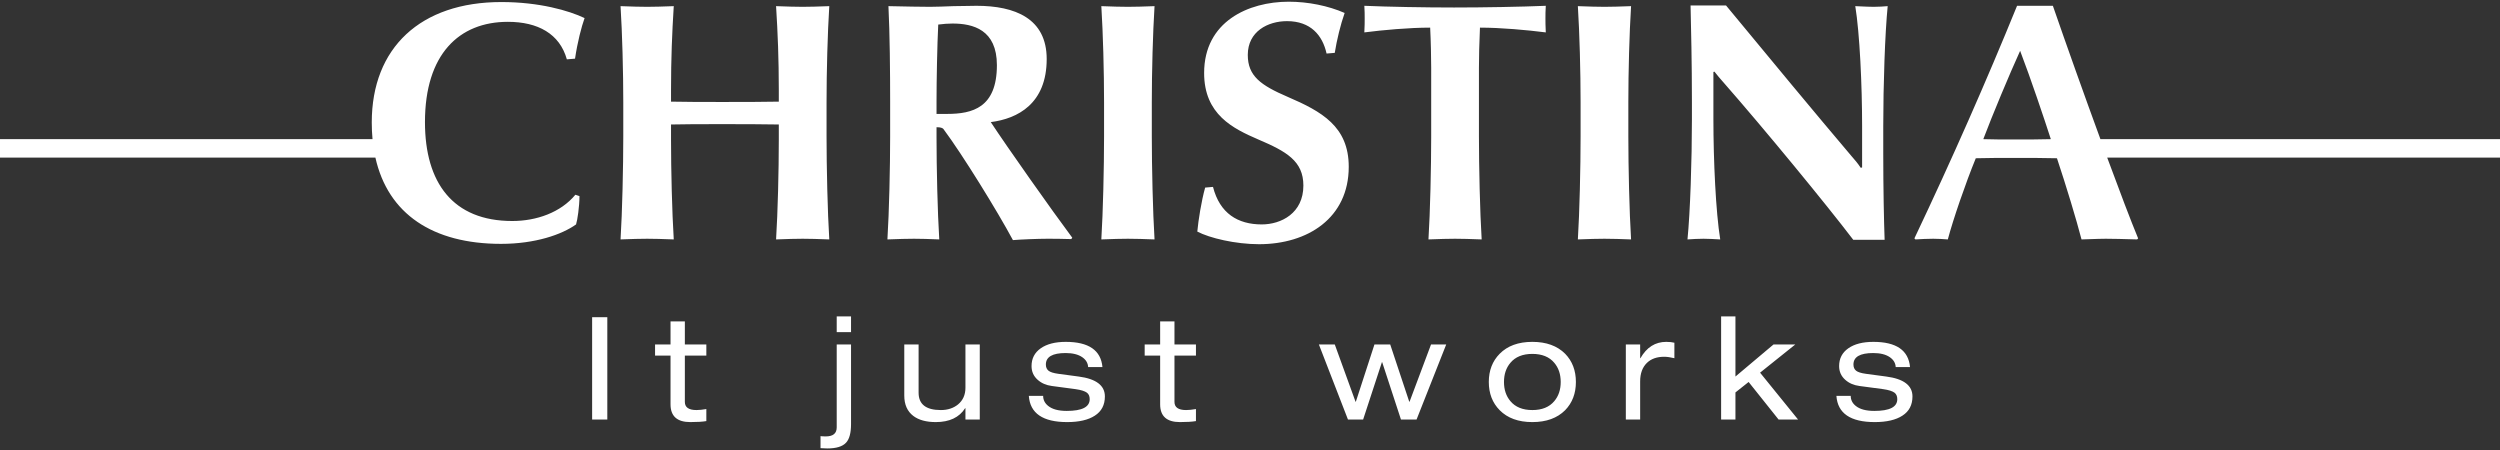
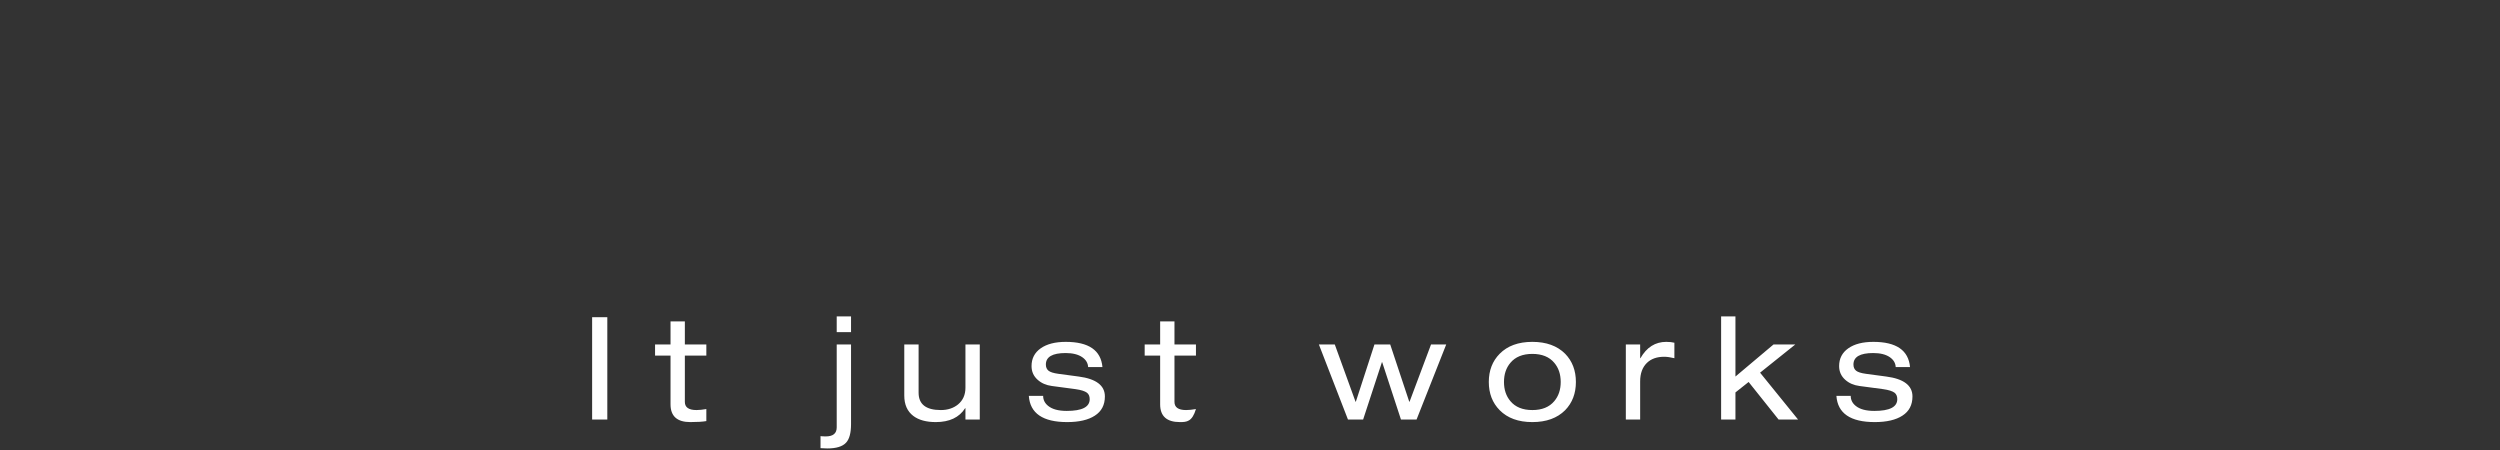
<svg xmlns="http://www.w3.org/2000/svg" width="733" height="132" viewBox="0 0 733 132" fill="none">
  <rect x="0" y="0" width="733" height="132" fill="#333333" stroke="none" />
-   <path fill-rule="evenodd" clip-rule="evenodd" d="M168.6 17.2C169.3 12.4 170.5 7.8 171.4 5.3C166.8 3.1 158.1 0.6 147 0.6C123.3 0.6 109 14 109 35.9C109 37.591 109.075 39.224 109.223 40.8H0V46.2H110.065C113.76 62.751 126.908 71.5 146.9 71.5C156.9 71.5 164.7 68.8 168.9 65.8C169.3 64.6 169.9 60.5 169.9 57.5L168.7 57.1C164.4 62.3 157.3 64.8 150.2 64.8C132.8 64.8 124.6 53.6 124.6 35.8C124.6 15.9 134.6 6.4 148.9 6.4C157.7 6.4 164.1 9.9 166.2 17.4L168.6 17.2ZM242.333 70.171C242.601 70.18 242.872 70.19 243.145 70.2C242.645 62.2 242.345 49 242.345 40V30C242.345 21 242.645 9.8 243.145 1.8C242.872 1.81 242.601 1.82 242.333 1.829C239.857 1.919 237.601 2 235.345 2C233.09 2 230.834 1.919 228.358 1.829C228.09 1.82 227.819 1.81 227.545 1.8C228.045 9.8 228.345 17.4 228.345 26.4V29.8C224.345 29.9 217.045 29.9 211.645 29.9C206.045 29.9 201.445 29.9 196.745 29.8V26.3C196.745 17.3 197.045 9.8 197.545 1.8C197.272 1.81 197.001 1.82 196.733 1.829C194.257 1.919 192.001 2 189.745 2C187.49 2 185.234 1.919 182.758 1.829C182.49 1.82 182.219 1.81 181.945 1.8C182.445 9.8 182.745 21 182.745 30V40C182.745 49 182.445 62.2 181.945 70.2C182.219 70.19 182.49 70.18 182.758 70.171C185.234 70.081 187.49 70 189.745 70C192.001 70 194.257 70.081 196.733 70.171C197.001 70.18 197.272 70.19 197.545 70.2C197.045 62.2 196.745 49.9 196.745 41V36.5C200.845 36.4 205.545 36.4 211.645 36.4C217.345 36.4 223.245 36.4 228.345 36.5V41C228.345 50 228.045 62.2 227.545 70.2C227.819 70.19 228.09 70.18 228.358 70.171C230.834 70.081 233.09 70 235.345 70C237.601 70 239.857 70.081 242.333 70.171ZM306.991 70C308.891 70 311.091 70 314.091 70.1L314.391 69.7C308.491 61.8 295.291 43.1 290.491 35.8C298.391 34.8 306.891 30.4 306.891 17.3C306.891 5.4 297.591 1.7 286.291 1.7C285.644 1.7 284.791 1.719 283.822 1.74C282.547 1.768 281.069 1.8 279.591 1.8L279.591 1.8C276.991 1.9 274.391 2 272.691 2C269.885 2 265.487 1.906 260.948 1.81L260.491 1.8C260.891 9.8 260.991 21 260.991 30V40C260.991 49 260.691 62.2 260.191 70.2C260.465 70.19 260.736 70.18 261.004 70.171C263.48 70.081 265.736 70 267.991 70C270.247 70 272.34 70.081 274.638 70.171C274.886 70.18 275.137 70.19 275.391 70.2C274.891 62.2 274.591 49.3 274.591 40.4V37.3C275.791 37.3 276.291 37.5 276.591 37.8C282.191 45.3 292.491 62 296.991 70.4C299.191 70.2 304.491 70 306.991 70ZM279.291 6.9C285.291 6.9 292.291 8.7 292.291 19.1C292.291 31.6 285.091 33.4 277.691 33.4H274.591V29.6C274.591 23.8 274.791 13 275.091 7.2C276.491 7 278.191 6.9 279.291 6.9ZM338.21 70.189L338.51 70.2C338.01 62.2 337.71 48.9 337.71 40V30C337.71 21 338.01 9.8 338.51 1.8C338.236 1.81 337.966 1.82 337.697 1.829C335.221 1.919 332.966 2 330.71 2C328.454 2 326.199 1.919 323.723 1.829C323.455 1.82 323.184 1.81 322.91 1.8C323.41 9.8 323.71 21 323.71 30V40C323.71 49 323.41 62.2 322.91 70.2C323.184 70.19 323.454 70.18 323.722 70.171C326.199 70.081 328.454 70 330.71 70C333.117 70 335.617 70.093 338.21 70.189ZM369.151 71.6C383.451 71.6 395.451 63.9 395.451 48.9C395.451 37.1 387.551 32.7 377.551 28.4C369.651 25 365.851 22.3 365.851 16.1C365.851 9.2 371.751 6.2 377.351 6.2C384.251 6.2 387.751 10.3 388.951 15.7L391.351 15.5C391.951 11.7 393.051 7.2 394.251 3.8C389.451 1.7 383.551 0.5 377.851 0.5C366.051 0.5 353.051 6.3 353.051 21.4C353.051 33.6 361.551 37.7 368.951 40.9C377.151 44.4 382.151 47.2 382.151 54.4C382.151 62.5 375.651 65.8 369.951 65.8C362.951 65.8 357.651 62.6 355.651 54.8L353.351 55C352.251 58.9 351.351 64.6 351.051 67.9C354.651 69.8 362.251 71.6 369.151 71.6ZM433.925 8.1C440.025 8.1 447.725 8.8 453.225 9.5C453.125 7.7 453.125 6.3 453.125 5.4C453.125 4.5 453.125 3.1 453.225 1.7C446.125 2 434.925 2.2 426.325 2.2C417.925 2.2 406.725 2 400.025 1.7C400.125 3.1 400.125 4.5 400.125 5.4C400.125 6.3 400.125 7.7 400.025 9.5C405.425 8.8 413.225 8.1 419.325 8.1C419.525 12 419.625 17.1 419.625 19.9V40C419.625 49 419.325 62.2 418.825 70.2C419.099 70.19 419.369 70.18 419.637 70.171C422.113 70.081 424.369 70 426.625 70C428.881 70 431.137 70.081 433.613 70.171C433.881 70.18 434.151 70.19 434.425 70.2C433.925 62.2 433.625 48.9 433.625 40V19.9C433.625 17.2 433.725 12.1 433.925 8.1ZM477.929 70.189L478.229 70.2C477.729 62.2 477.429 48.9 477.429 40V30C477.429 21 477.729 9.8 478.229 1.8C477.955 1.81 477.684 1.82 477.416 1.829C474.94 1.919 472.685 2 470.429 2C468.173 2 465.918 1.919 463.442 1.829C463.173 1.82 462.903 1.81 462.629 1.8C463.129 9.8 463.429 21 463.429 30V40C463.429 49 463.129 62.2 462.629 70.2C462.902 70.19 463.173 70.18 463.441 70.171C465.917 70.081 468.173 70 470.429 70C472.836 70 475.336 70.093 477.929 70.189ZM543.114 46.065C543.065 46.009 543.017 45.954 542.97 45.9C532.87 34 518.37 16.5 506.07 1.6H495.67C495.678 1.947 495.687 2.341 495.697 2.779C495.816 7.765 496.07 18.418 496.07 30V35C496.07 47 495.57 62.2 494.77 70.2C496.07 70.1 498.17 70 499.47 70C500.77 70 502.67 70.1 504.37 70.2C503.07 62.2 502.37 47 502.37 35V21.1L502.67 21C503.541 22.133 504.336 23.037 504.989 23.781C505.086 23.891 505.179 23.997 505.27 24.1C517.37 37.9 535.37 59.8 543.37 70.3H552.57C552.37 64.8 552.17 55.2 552.17 45V37C552.17 25 552.67 9.8 553.47 1.8C552.47 1.9 550.67 2 549.37 2C548.233 2 546.833 1.934 545.17 1.856C544.784 1.838 544.384 1.819 543.97 1.8C545.27 9.8 545.97 25 545.97 37V49.1L545.57 49.2C544.637 47.801 543.792 46.837 543.114 46.065ZM626.602 70.2L626.902 69.9C624.818 64.874 621.516 56.192 617.827 46.2L733 46.2V40.8L615.842 40.8C611.013 27.607 605.797 12.968 601.902 1.7H591.402C582.402 23.8 572.402 46.5 561.302 69.9L561.602 70.2C563.302 70.1 565.102 70 566.802 70C568.102 70 570.002 70.1 571.102 70.2C572.602 64.5 576.302 53.7 579.302 46.4C582.402 46.3 587.002 46.3 590.902 46.3C594.702 46.3 599.702 46.3 603.102 46.4C605.802 54.5 608.802 64.4 610.302 70.2C611.029 70.177 611.723 70.153 612.378 70.131C614.52 70.059 616.254 70 617.402 70C619.63 70 622.633 70.086 625.852 70.178L626.602 70.2ZM592.302 14.9C595.402 23 599.402 34.9 601.302 40.8C598.302 40.9 593.902 40.9 590.602 40.9C587.702 40.9 584.102 40.9 581.502 40.8C584.102 33.9 589.202 21.7 592.302 14.9Z" fill="#ffffff" />
-   <path d="M173.612 123V93.012H178.064V123H173.612ZM196.599 100.992V94.23H200.799V100.992H207.099V104.268H200.799V117.834C200.799 119.43 201.933 120.228 204.201 120.228C205.013 120.228 205.979 120.13 207.099 119.934V123.462C205.979 123.658 204.411 123.756 202.395 123.756C198.531 123.756 196.599 122.02 196.599 118.548V104.268H192.063V100.992H196.599ZM240.578 131.4V127.872C240.942 127.928 241.46 127.956 242.132 127.956C244.26 127.956 245.324 127.074 245.324 125.31V100.992H249.524V124.344C249.524 126.948 249.034 128.768 248.054 129.804C247.018 130.924 245.184 131.484 242.552 131.484C242.188 131.484 241.53 131.456 240.578 131.4ZM245.324 97.38V92.76H249.524V97.38H245.324ZM287.268 100.992V123H283.068V119.682H282.984C281.248 122.398 278.378 123.756 274.374 123.756C271.574 123.756 269.376 123.154 267.78 121.95C266.016 120.606 265.134 118.618 265.134 115.986V100.992H269.334V115.146C269.334 118.534 271.504 120.228 275.844 120.228C277.86 120.228 279.54 119.682 280.884 118.59C282.34 117.386 283.068 115.748 283.068 113.676V100.992H287.268ZM301.65 116.07H305.85C305.85 117.246 306.34 118.226 307.32 119.01C308.524 119.99 310.344 120.48 312.78 120.48C317.26 120.48 319.5 119.332 319.5 117.036C319.5 116.196 319.234 115.566 318.702 115.146C318.058 114.67 316.938 114.32 315.342 114.096L308.412 113.172C306.732 112.948 305.346 112.346 304.254 111.366C303.05 110.302 302.448 108.958 302.448 107.334C302.448 105.122 303.344 103.386 305.136 102.126C306.928 100.866 309.378 100.236 312.486 100.236C319.206 100.236 322.79 102.7 323.238 107.628H319.038C318.982 106.452 318.408 105.486 317.316 104.73C316.14 103.918 314.516 103.512 312.444 103.512C308.58 103.512 306.648 104.632 306.648 106.872C306.648 107.656 306.9 108.258 307.404 108.678C307.908 109.098 308.874 109.406 310.302 109.602L316.266 110.4C321.39 111.072 323.952 113.018 323.952 116.238C323.952 118.73 322.972 120.606 321.012 121.866C319.08 123.126 316.378 123.756 312.906 123.756C305.766 123.756 302.014 121.194 301.65 116.07ZM340.154 100.992V94.23H344.354V100.992H350.654V104.268H344.354V117.834C344.354 119.43 345.488 120.228 347.756 120.228C348.568 120.228 349.534 120.13 350.654 119.934V123.462C349.534 123.658 347.966 123.756 345.95 123.756C342.086 123.756 340.154 122.02 340.154 118.548V104.268H335.618V100.992H340.154ZM413.28 117.792L419.58 100.992H424.032L415.338 123H410.76L405.258 106.2H405.174L399.672 123H395.22L386.694 100.992H391.356L397.446 117.792H397.53L402.99 100.992H407.61L413.196 117.792H413.28ZM436.516 111.996C436.516 108.636 437.58 105.878 439.708 103.722C442.004 101.398 445.196 100.236 449.284 100.236C453.372 100.236 456.578 101.398 458.902 103.722C461.002 105.878 462.052 108.636 462.052 111.996C462.052 115.356 461.002 118.114 458.902 120.27C456.578 122.594 453.372 123.756 449.284 123.756C445.196 123.756 442.004 122.594 439.708 120.27C437.58 118.114 436.516 115.356 436.516 111.996ZM457.6 111.996C457.6 109.728 456.97 107.852 455.71 106.368C454.254 104.632 452.112 103.764 449.284 103.764C446.456 103.764 444.314 104.632 442.858 106.368C441.598 107.852 440.968 109.728 440.968 111.996C440.968 114.264 441.598 116.14 442.858 117.624C444.314 119.36 446.456 120.228 449.284 120.228C452.112 120.228 454.254 119.36 455.71 117.624C456.97 116.14 457.6 114.264 457.6 111.996ZM476.693 123V100.992H480.893V105.024H480.977C482.797 101.832 485.317 100.236 488.537 100.236C489.489 100.236 490.287 100.32 490.931 100.488V105.024C489.755 104.744 488.761 104.604 487.949 104.604C485.793 104.604 484.099 105.206 482.867 106.41C481.551 107.698 480.893 109.504 480.893 111.828V123H476.693ZM508.832 110.4L520.004 100.992H526.388L516.056 109.266L527.186 123H521.474L512.696 111.996L508.832 115.062V123H504.632V92.76H508.832V110.4ZM538.433 116.07H542.633C542.633 117.246 543.123 118.226 544.103 119.01C545.307 119.99 547.127 120.48 549.563 120.48C554.043 120.48 556.283 119.332 556.283 117.036C556.283 116.196 556.017 115.566 555.485 115.146C554.841 114.67 553.721 114.32 552.125 114.096L545.195 113.172C543.515 112.948 542.129 112.346 541.037 111.366C539.833 110.302 539.231 108.958 539.231 107.334C539.231 105.122 540.127 103.386 541.919 102.126C543.711 100.866 546.161 100.236 549.269 100.236C555.989 100.236 559.573 102.7 560.021 107.628H555.821C555.765 106.452 555.191 105.486 554.099 104.73C552.923 103.918 551.299 103.512 549.227 103.512C545.363 103.512 543.431 104.632 543.431 106.872C543.431 107.656 543.683 108.258 544.187 108.678C544.691 109.098 545.657 109.406 547.085 109.602L553.049 110.4C558.173 111.072 560.735 113.018 560.735 116.238C560.735 118.73 559.755 120.606 557.795 121.866C555.863 123.126 553.161 123.756 549.689 123.756C542.549 123.756 538.797 121.194 538.433 116.07Z" fill="#ffffff" />
+   <path d="M173.612 123V93.012H178.064V123H173.612ZM196.599 100.992V94.23H200.799V100.992H207.099V104.268H200.799V117.834C200.799 119.43 201.933 120.228 204.201 120.228C205.013 120.228 205.979 120.13 207.099 119.934V123.462C205.979 123.658 204.411 123.756 202.395 123.756C198.531 123.756 196.599 122.02 196.599 118.548V104.268H192.063V100.992H196.599ZM240.578 131.4V127.872C240.942 127.928 241.46 127.956 242.132 127.956C244.26 127.956 245.324 127.074 245.324 125.31V100.992H249.524V124.344C249.524 126.948 249.034 128.768 248.054 129.804C247.018 130.924 245.184 131.484 242.552 131.484C242.188 131.484 241.53 131.456 240.578 131.4ZM245.324 97.38V92.76H249.524V97.38H245.324ZM287.268 100.992V123H283.068V119.682H282.984C281.248 122.398 278.378 123.756 274.374 123.756C271.574 123.756 269.376 123.154 267.78 121.95C266.016 120.606 265.134 118.618 265.134 115.986V100.992H269.334V115.146C269.334 118.534 271.504 120.228 275.844 120.228C277.86 120.228 279.54 119.682 280.884 118.59C282.34 117.386 283.068 115.748 283.068 113.676V100.992H287.268ZM301.65 116.07H305.85C305.85 117.246 306.34 118.226 307.32 119.01C308.524 119.99 310.344 120.48 312.78 120.48C317.26 120.48 319.5 119.332 319.5 117.036C319.5 116.196 319.234 115.566 318.702 115.146C318.058 114.67 316.938 114.32 315.342 114.096L308.412 113.172C306.732 112.948 305.346 112.346 304.254 111.366C303.05 110.302 302.448 108.958 302.448 107.334C302.448 105.122 303.344 103.386 305.136 102.126C306.928 100.866 309.378 100.236 312.486 100.236C319.206 100.236 322.79 102.7 323.238 107.628H319.038C318.982 106.452 318.408 105.486 317.316 104.73C316.14 103.918 314.516 103.512 312.444 103.512C308.58 103.512 306.648 104.632 306.648 106.872C306.648 107.656 306.9 108.258 307.404 108.678C307.908 109.098 308.874 109.406 310.302 109.602L316.266 110.4C321.39 111.072 323.952 113.018 323.952 116.238C323.952 118.73 322.972 120.606 321.012 121.866C319.08 123.126 316.378 123.756 312.906 123.756C305.766 123.756 302.014 121.194 301.65 116.07ZM340.154 100.992V94.23H344.354V100.992H350.654V104.268H344.354V117.834C344.354 119.43 345.488 120.228 347.756 120.228C348.568 120.228 349.534 120.13 350.654 119.934C349.534 123.658 347.966 123.756 345.95 123.756C342.086 123.756 340.154 122.02 340.154 118.548V104.268H335.618V100.992H340.154ZM413.28 117.792L419.58 100.992H424.032L415.338 123H410.76L405.258 106.2H405.174L399.672 123H395.22L386.694 100.992H391.356L397.446 117.792H397.53L402.99 100.992H407.61L413.196 117.792H413.28ZM436.516 111.996C436.516 108.636 437.58 105.878 439.708 103.722C442.004 101.398 445.196 100.236 449.284 100.236C453.372 100.236 456.578 101.398 458.902 103.722C461.002 105.878 462.052 108.636 462.052 111.996C462.052 115.356 461.002 118.114 458.902 120.27C456.578 122.594 453.372 123.756 449.284 123.756C445.196 123.756 442.004 122.594 439.708 120.27C437.58 118.114 436.516 115.356 436.516 111.996ZM457.6 111.996C457.6 109.728 456.97 107.852 455.71 106.368C454.254 104.632 452.112 103.764 449.284 103.764C446.456 103.764 444.314 104.632 442.858 106.368C441.598 107.852 440.968 109.728 440.968 111.996C440.968 114.264 441.598 116.14 442.858 117.624C444.314 119.36 446.456 120.228 449.284 120.228C452.112 120.228 454.254 119.36 455.71 117.624C456.97 116.14 457.6 114.264 457.6 111.996ZM476.693 123V100.992H480.893V105.024H480.977C482.797 101.832 485.317 100.236 488.537 100.236C489.489 100.236 490.287 100.32 490.931 100.488V105.024C489.755 104.744 488.761 104.604 487.949 104.604C485.793 104.604 484.099 105.206 482.867 106.41C481.551 107.698 480.893 109.504 480.893 111.828V123H476.693ZM508.832 110.4L520.004 100.992H526.388L516.056 109.266L527.186 123H521.474L512.696 111.996L508.832 115.062V123H504.632V92.76H508.832V110.4ZM538.433 116.07H542.633C542.633 117.246 543.123 118.226 544.103 119.01C545.307 119.99 547.127 120.48 549.563 120.48C554.043 120.48 556.283 119.332 556.283 117.036C556.283 116.196 556.017 115.566 555.485 115.146C554.841 114.67 553.721 114.32 552.125 114.096L545.195 113.172C543.515 112.948 542.129 112.346 541.037 111.366C539.833 110.302 539.231 108.958 539.231 107.334C539.231 105.122 540.127 103.386 541.919 102.126C543.711 100.866 546.161 100.236 549.269 100.236C555.989 100.236 559.573 102.7 560.021 107.628H555.821C555.765 106.452 555.191 105.486 554.099 104.73C552.923 103.918 551.299 103.512 549.227 103.512C545.363 103.512 543.431 104.632 543.431 106.872C543.431 107.656 543.683 108.258 544.187 108.678C544.691 109.098 545.657 109.406 547.085 109.602L553.049 110.4C558.173 111.072 560.735 113.018 560.735 116.238C560.735 118.73 559.755 120.606 557.795 121.866C555.863 123.126 553.161 123.756 549.689 123.756C542.549 123.756 538.797 121.194 538.433 116.07Z" fill="#ffffff" />
</svg>